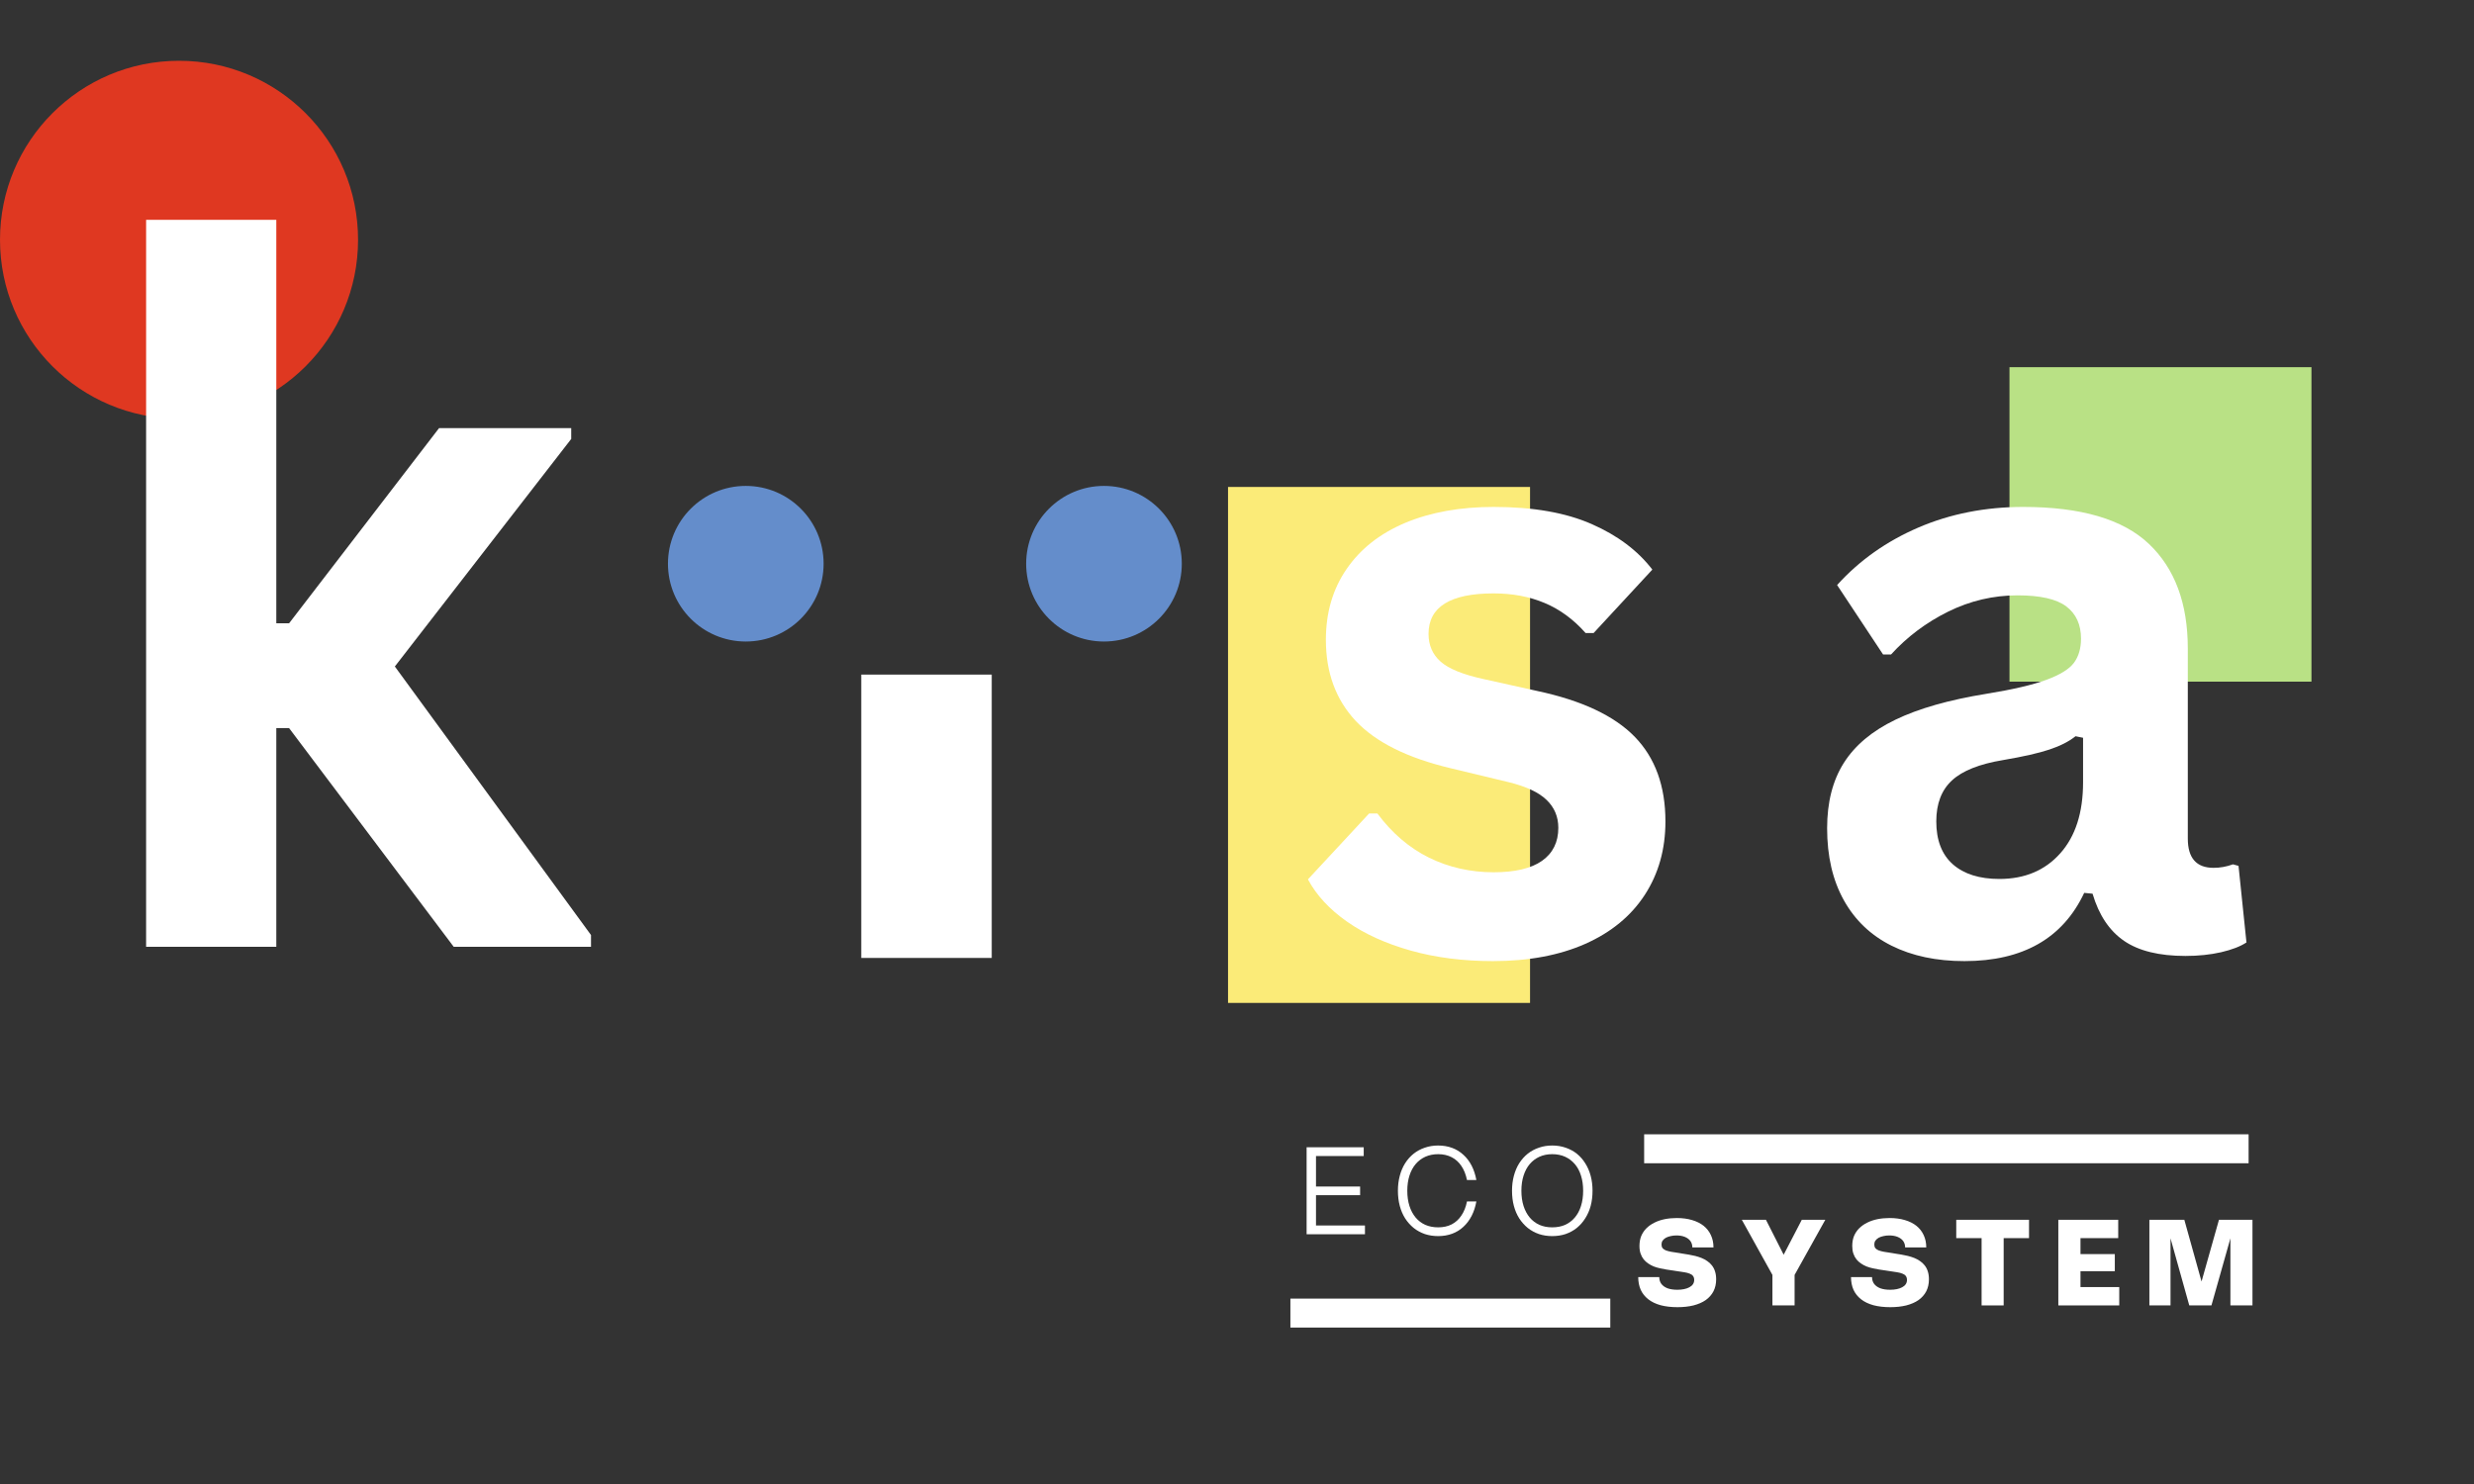
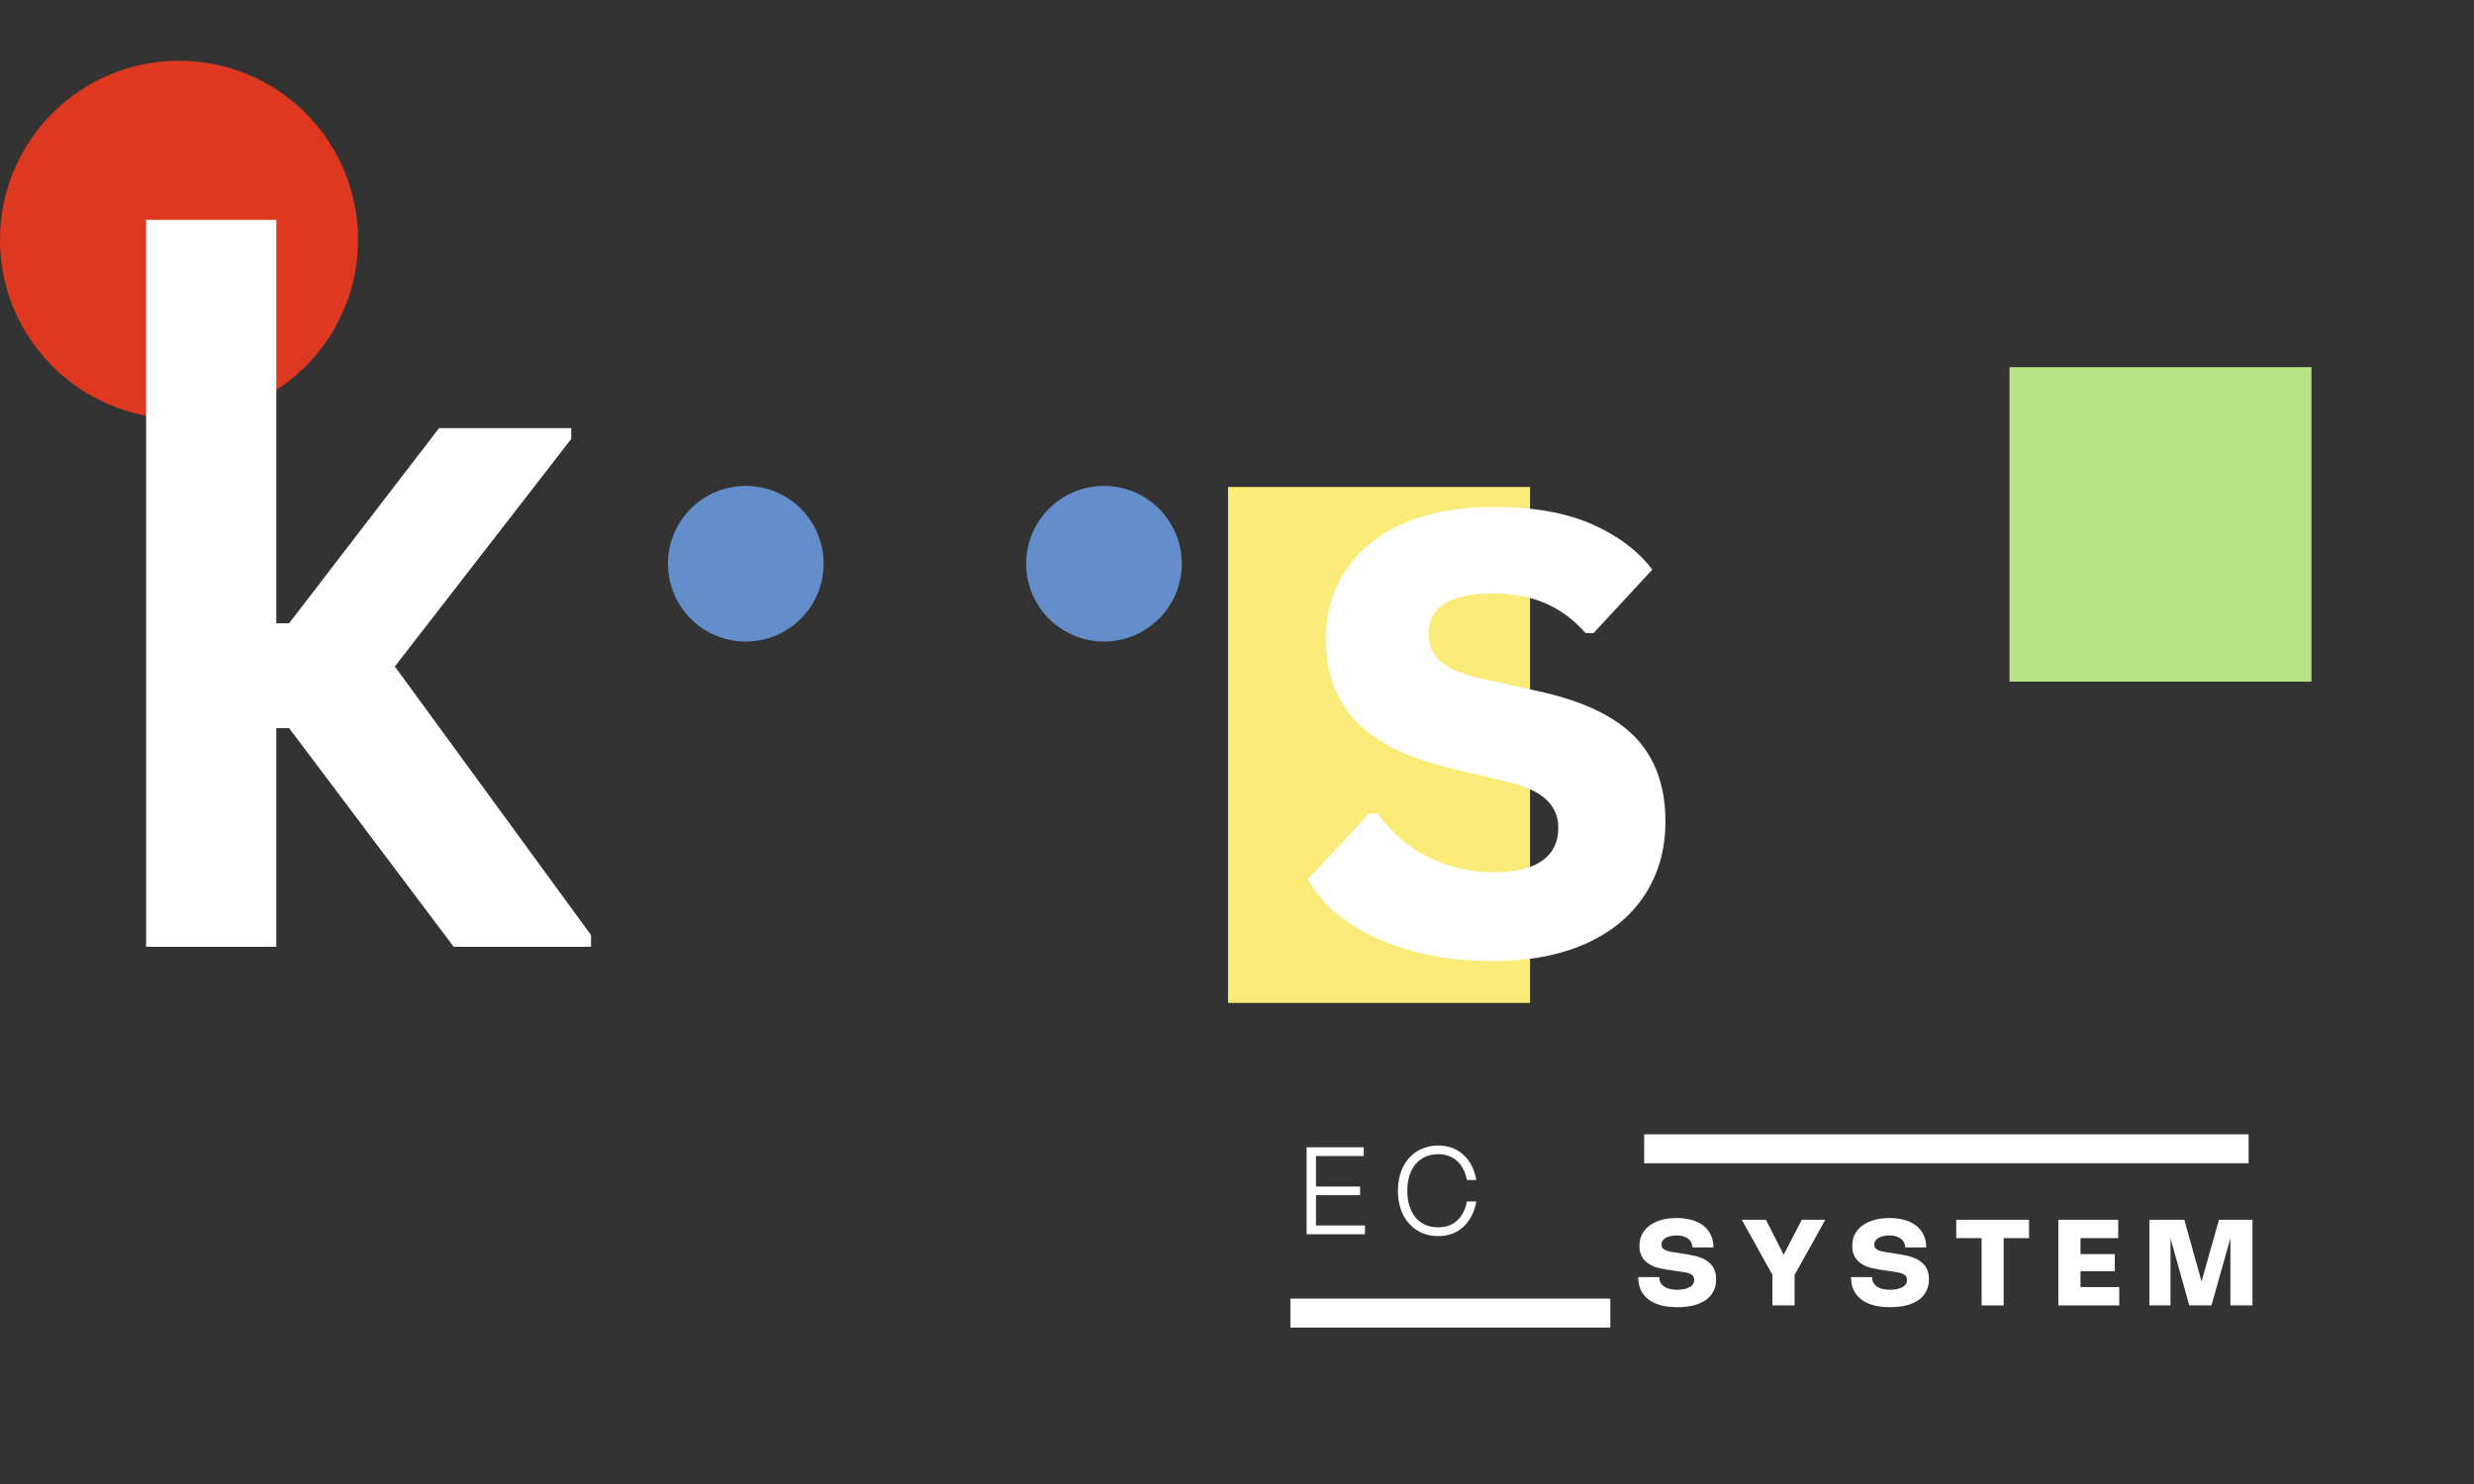
<svg xmlns="http://www.w3.org/2000/svg" width="500" zoomAndPan="magnify" viewBox="0 0 375 225" height="300" preserveAspectRatio="xMidYMid meet" version="1.0">
  <rect x="0" y="0" width="375" height="225" fill="#333333" stroke="none" />
  <defs>
    <g />
    <clipPath id="17baeb27ac">
      <path d="M 186.141 73.832 L 231.918 73.832 L 231.918 152.062 L 186.141 152.062 Z M 186.141 73.832 " clip-rule="nonzero" />
    </clipPath>
    <clipPath id="efc1515886">
      <path d="M 0 9.215 L 54.273 9.215 L 54.273 63.484 L 0 63.484 Z M 0 9.215 " clip-rule="nonzero" />
    </clipPath>
    <clipPath id="5339f8e7a3">
-       <path d="M 27.137 9.215 C 12.148 9.215 0 21.363 0 36.352 C 0 51.336 12.148 63.484 27.137 63.484 C 42.125 63.484 54.273 51.336 54.273 36.352 C 54.273 21.363 42.125 9.215 27.137 9.215 Z M 27.137 9.215 " clip-rule="nonzero" />
+       <path d="M 27.137 9.215 C 12.148 9.215 0 21.363 0 36.352 C 0 51.336 12.148 63.484 27.137 63.484 C 42.125 63.484 54.273 51.336 54.273 36.352 C 54.273 21.363 42.125 9.215 27.137 9.215 Z " clip-rule="nonzero" />
    </clipPath>
    <clipPath id="e777c754bb">
      <path d="M 304.59 55.668 L 350.363 55.668 L 350.363 103.352 L 304.59 103.352 Z M 304.59 55.668 " clip-rule="nonzero" />
    </clipPath>
    <clipPath id="f548cc9455">
      <path d="M 101.246 73.672 L 124.84 73.672 L 124.84 97.266 L 101.246 97.266 Z M 101.246 73.672 " clip-rule="nonzero" />
    </clipPath>
    <clipPath id="68b1a57079">
      <path d="M 113.043 73.672 C 106.527 73.672 101.246 78.953 101.246 85.469 C 101.246 91.984 106.527 97.266 113.043 97.266 C 119.559 97.266 124.84 91.984 124.84 85.469 C 124.84 78.953 119.559 73.672 113.043 73.672 Z M 113.043 73.672 " clip-rule="nonzero" />
    </clipPath>
    <clipPath id="29db43190c">
      <path d="M 155.543 73.672 L 179.133 73.672 L 179.133 97.266 L 155.543 97.266 Z M 155.543 73.672 " clip-rule="nonzero" />
    </clipPath>
    <clipPath id="445f1f4e30">
      <path d="M 167.336 73.672 C 160.824 73.672 155.543 78.953 155.543 85.469 C 155.543 91.984 160.824 97.266 167.336 97.266 C 173.852 97.266 179.133 91.984 179.133 85.469 C 179.133 78.953 173.852 73.672 167.336 73.672 Z M 167.336 73.672 " clip-rule="nonzero" />
    </clipPath>
    <clipPath id="eeb5b2ac54">
      <path d="M 195.594 196.895 L 244.086 196.895 L 244.086 201.277 L 195.594 201.277 Z M 195.594 196.895 " clip-rule="nonzero" />
    </clipPath>
    <clipPath id="133f76748b">
      <path d="M 249.215 171.98 L 340.836 171.98 L 340.836 176.367 L 249.215 176.367 Z M 249.215 171.98 " clip-rule="nonzero" />
    </clipPath>
    <clipPath id="c616f8af23">
      <path d="M 130.547 102.281 L 150.324 102.281 L 150.324 145.238 L 130.547 145.238 Z M 130.547 102.281 " clip-rule="nonzero" />
    </clipPath>
  </defs>
  <g clip-path="url(#17baeb27ac)">
    <path fill="#fbeb78" d="M 186.141 73.832 L 231.918 73.832 L 231.918 152.148 L 186.141 152.148 Z M 186.141 73.832 " fill-opacity="1" fill-rule="nonzero" />
  </g>
  <g clip-path="url(#efc1515886)">
    <g clip-path="url(#5339f8e7a3)">
      <path fill="#df3821" d="M 0 9.215 L 54.273 9.215 L 54.273 63.484 L 0 63.484 Z M 0 9.215 " fill-opacity="1" fill-rule="nonzero" />
    </g>
  </g>
  <g clip-path="url(#e777c754bb)">
    <path fill="#b9e185" d="M 304.59 55.668 L 350.363 55.668 L 350.363 103.41 L 304.59 103.41 Z M 304.59 55.668 " fill-opacity="1" fill-rule="nonzero" />
  </g>
  <g fill="#ffffff" fill-opacity="1">
    <g transform="translate(10.803, 143.55)">
      <g>
        <path d="M 11.344 0 L 11.344 -110.219 L 31.078 -110.219 L 31.078 -49.047 L 33.016 -49.047 L 55.75 -78.641 L 75.781 -78.641 L 75.781 -77 L 49.047 -42.5 L 78.781 -1.781 L 78.781 0 L 57.969 0 L 33.016 -33.156 L 31.078 -33.156 L 31.078 0 Z M 11.344 0 " />
      </g>
    </g>
  </g>
  <g clip-path="url(#f548cc9455)">
    <g clip-path="url(#68b1a57079)">
      <path fill="#648dcb" d="M 101.246 73.672 L 124.84 73.672 L 124.84 97.266 L 101.246 97.266 Z M 101.246 73.672 " fill-opacity="1" fill-rule="nonzero" />
    </g>
  </g>
  <g clip-path="url(#29db43190c)">
    <g clip-path="url(#445f1f4e30)">
      <path fill="#648dcb" d="M 155.543 73.672 L 179.133 73.672 L 179.133 97.266 L 155.543 97.266 Z M 155.543 73.672 " fill-opacity="1" fill-rule="nonzero" />
    </g>
  </g>
  <g clip-path="url(#eeb5b2ac54)">
    <path fill="#ffffff" d="M 195.594 196.895 L 244.082 196.895 L 244.082 201.277 L 195.594 201.277 Z M 195.594 196.895 " fill-opacity="1" fill-rule="nonzero" />
  </g>
  <g clip-path="url(#133f76748b)">
    <path fill="#ffffff" d="M 249.215 171.98 L 340.836 171.98 L 340.836 176.367 L 249.215 176.367 Z M 249.215 171.98 " fill-opacity="1" fill-rule="nonzero" />
  </g>
  <g fill="#ffffff" fill-opacity="1">
    <g transform="translate(197.161, 187.133)">
      <g>
        <path d="M 0.891 -13.188 L 9.547 -13.188 L 9.547 -11.859 L 2.312 -11.859 L 2.312 -7.234 L 9 -7.234 L 9 -5.922 L 2.312 -5.922 L 2.312 -1.328 L 9.734 -1.328 L 9.734 0 L 0.891 0 Z M 0.891 -13.188 " />
      </g>
    </g>
  </g>
  <g fill="#ffffff" fill-opacity="1">
    <g transform="translate(211.157, 187.133)">
      <g>
        <path d="M 2.156 -6.594 C 2.156 -5.738 2.266 -4.969 2.484 -4.281 C 2.703 -3.602 3.016 -3.02 3.422 -2.531 C 3.828 -2.051 4.316 -1.68 4.891 -1.422 C 5.473 -1.172 6.117 -1.047 6.828 -1.047 C 7.609 -1.047 8.297 -1.195 8.891 -1.5 C 9.484 -1.812 9.973 -2.258 10.359 -2.844 C 10.754 -3.426 11.035 -4.133 11.203 -4.969 L 12.625 -4.969 C 12.477 -4.156 12.238 -3.426 11.906 -2.781 C 11.57 -2.133 11.156 -1.582 10.656 -1.125 C 10.164 -0.664 9.598 -0.316 8.953 -0.078 C 8.305 0.16 7.598 0.281 6.828 0.281 C 6.109 0.281 5.438 0.176 4.812 -0.031 C 4.188 -0.25 3.625 -0.555 3.125 -0.953 C 2.625 -1.359 2.191 -1.844 1.828 -2.406 C 1.473 -2.969 1.203 -3.598 1.016 -4.297 C 0.828 -5.004 0.734 -5.77 0.734 -6.594 C 0.734 -7.406 0.828 -8.16 1.016 -8.859 C 1.203 -9.566 1.473 -10.203 1.828 -10.766 C 2.191 -11.336 2.625 -11.82 3.125 -12.219 C 3.625 -12.613 4.188 -12.914 4.812 -13.125 C 5.438 -13.344 6.109 -13.453 6.828 -13.453 C 7.598 -13.453 8.305 -13.332 8.953 -13.094 C 9.598 -12.852 10.164 -12.504 10.656 -12.047 C 11.156 -11.598 11.57 -11.051 11.906 -10.406 C 12.238 -9.758 12.477 -9.031 12.625 -8.219 L 11.203 -8.219 C 11.035 -9.051 10.754 -9.758 10.359 -10.344 C 9.973 -10.926 9.484 -11.367 8.891 -11.672 C 8.297 -11.984 7.609 -12.141 6.828 -12.141 C 6.117 -12.141 5.473 -12.008 4.891 -11.75 C 4.316 -11.488 3.828 -11.117 3.422 -10.641 C 3.016 -10.16 2.703 -9.578 2.484 -8.891 C 2.266 -8.211 2.156 -7.445 2.156 -6.594 Z M 2.156 -6.594 " />
      </g>
    </g>
  </g>
  <g fill="#ffffff" fill-opacity="1">
    <g transform="translate(228.452, 187.133)">
      <g>
-         <path d="M 0.734 -6.594 C 0.734 -7.406 0.828 -8.16 1.016 -8.859 C 1.203 -9.566 1.473 -10.203 1.828 -10.766 C 2.191 -11.336 2.625 -11.82 3.125 -12.219 C 3.625 -12.613 4.188 -12.914 4.812 -13.125 C 5.438 -13.344 6.109 -13.453 6.828 -13.453 C 7.555 -13.453 8.234 -13.344 8.859 -13.125 C 9.484 -12.914 10.047 -12.613 10.547 -12.219 C 11.047 -11.82 11.473 -11.336 11.828 -10.766 C 12.191 -10.203 12.469 -9.566 12.656 -8.859 C 12.844 -8.16 12.938 -7.406 12.938 -6.594 C 12.938 -5.77 12.844 -5.004 12.656 -4.297 C 12.469 -3.598 12.191 -2.969 11.828 -2.406 C 11.473 -1.844 11.047 -1.359 10.547 -0.953 C 10.047 -0.555 9.484 -0.25 8.859 -0.031 C 8.234 0.176 7.555 0.281 6.828 0.281 C 6.109 0.281 5.438 0.176 4.812 -0.031 C 4.188 -0.25 3.625 -0.555 3.125 -0.953 C 2.625 -1.359 2.191 -1.844 1.828 -2.406 C 1.473 -2.969 1.203 -3.598 1.016 -4.297 C 0.828 -5.004 0.734 -5.77 0.734 -6.594 Z M 2.156 -6.594 C 2.156 -5.738 2.266 -4.969 2.484 -4.281 C 2.703 -3.602 3.016 -3.02 3.422 -2.531 C 3.828 -2.051 4.316 -1.68 4.891 -1.422 C 5.461 -1.172 6.109 -1.047 6.828 -1.047 C 7.555 -1.047 8.207 -1.172 8.781 -1.422 C 9.352 -1.68 9.844 -2.051 10.25 -2.531 C 10.664 -3.02 10.977 -3.602 11.188 -4.281 C 11.406 -4.969 11.516 -5.738 11.516 -6.594 C 11.516 -7.445 11.406 -8.211 11.188 -8.891 C 10.977 -9.578 10.664 -10.16 10.25 -10.641 C 9.844 -11.117 9.352 -11.488 8.781 -11.75 C 8.207 -12.008 7.555 -12.141 6.828 -12.141 C 6.109 -12.141 5.461 -12.008 4.891 -11.75 C 4.316 -11.488 3.828 -11.117 3.422 -10.641 C 3.016 -10.16 2.703 -9.578 2.484 -8.891 C 2.266 -8.211 2.156 -7.445 2.156 -6.594 Z M 2.156 -6.594 " />
-       </g>
+         </g>
    </g>
  </g>
  <g fill="#ffffff" fill-opacity="1">
    <g transform="translate(248.066, 197.924)">
      <g>
        <path d="M 6.094 -13.25 C 6.957 -13.25 7.734 -13.145 8.422 -12.938 C 9.109 -12.738 9.691 -12.445 10.172 -12.062 C 10.648 -11.676 11.016 -11.207 11.266 -10.656 C 11.523 -10.113 11.656 -9.492 11.656 -8.797 L 8.453 -8.797 C 8.453 -9.172 8.352 -9.492 8.156 -9.766 C 7.957 -10.035 7.676 -10.242 7.312 -10.391 C 6.957 -10.535 6.535 -10.609 6.047 -10.609 C 5.742 -10.609 5.457 -10.578 5.188 -10.516 C 4.914 -10.461 4.672 -10.379 4.453 -10.266 C 4.242 -10.148 4.078 -10.004 3.953 -9.828 C 3.836 -9.66 3.781 -9.469 3.781 -9.25 C 3.781 -9.02 3.832 -8.832 3.938 -8.688 C 4.051 -8.551 4.219 -8.438 4.438 -8.344 C 4.664 -8.258 4.945 -8.188 5.281 -8.125 C 5.625 -8.062 6.023 -8 6.484 -7.938 L 6.938 -7.859 C 7.25 -7.816 7.57 -7.766 7.906 -7.703 C 8.238 -7.648 8.566 -7.582 8.891 -7.5 C 9.223 -7.414 9.547 -7.312 9.859 -7.188 C 10.172 -7.062 10.457 -6.906 10.719 -6.719 C 10.988 -6.539 11.223 -6.32 11.422 -6.062 C 11.629 -5.801 11.785 -5.5 11.891 -5.156 C 12.004 -4.812 12.062 -4.414 12.062 -3.969 C 12.062 -3.281 11.926 -2.672 11.656 -2.141 C 11.383 -1.617 10.992 -1.176 10.484 -0.812 C 9.973 -0.457 9.352 -0.188 8.625 0 C 7.906 0.176 7.098 0.266 6.203 0.266 C 5.234 0.266 4.379 0.164 3.641 -0.031 C 2.898 -0.238 2.273 -0.539 1.766 -0.938 C 1.266 -1.332 0.883 -1.812 0.625 -2.375 C 0.375 -2.945 0.25 -3.586 0.25 -4.297 L 3.438 -4.297 C 3.438 -3.891 3.547 -3.539 3.766 -3.25 C 3.984 -2.969 4.297 -2.75 4.703 -2.594 C 5.117 -2.445 5.613 -2.375 6.188 -2.375 C 6.551 -2.375 6.883 -2.406 7.188 -2.469 C 7.5 -2.531 7.77 -2.625 8 -2.75 C 8.238 -2.875 8.422 -3.031 8.547 -3.219 C 8.672 -3.406 8.734 -3.617 8.734 -3.859 C 8.734 -4.109 8.676 -4.305 8.562 -4.453 C 8.457 -4.609 8.289 -4.727 8.062 -4.812 C 7.844 -4.906 7.566 -4.977 7.234 -5.031 C 6.898 -5.094 6.52 -5.148 6.094 -5.203 L 5.484 -5.297 C 5.18 -5.336 4.863 -5.383 4.531 -5.438 C 4.207 -5.488 3.883 -5.551 3.562 -5.625 C 3.238 -5.695 2.922 -5.789 2.609 -5.906 C 2.305 -6.031 2.023 -6.18 1.766 -6.359 C 1.504 -6.535 1.273 -6.742 1.078 -6.984 C 0.879 -7.234 0.723 -7.523 0.609 -7.859 C 0.492 -8.191 0.438 -8.578 0.438 -9.016 C 0.438 -9.566 0.523 -10.066 0.703 -10.516 C 0.891 -10.961 1.148 -11.352 1.484 -11.688 C 1.828 -12.031 2.234 -12.316 2.703 -12.547 C 3.172 -12.785 3.691 -12.961 4.266 -13.078 C 4.836 -13.191 5.445 -13.25 6.094 -13.25 Z M 6.094 -13.25 " />
      </g>
    </g>
  </g>
  <g fill="#ffffff" fill-opacity="1">
    <g transform="translate(264.127, 197.924)">
      <g>
        <path d="M 8.984 -12.984 L 12.547 -12.984 L 7.891 -4.625 L 7.891 0 L 4.531 0 L 4.531 -4.625 L -0.109 -12.984 L 3.547 -12.984 L 6.234 -7.688 Z M 8.984 -12.984 " />
      </g>
    </g>
  </g>
  <g fill="#ffffff" fill-opacity="1">
    <g transform="translate(280.319, 197.924)">
      <g>
        <path d="M 6.094 -13.25 C 6.957 -13.25 7.734 -13.145 8.422 -12.938 C 9.109 -12.738 9.691 -12.445 10.172 -12.062 C 10.648 -11.676 11.016 -11.207 11.266 -10.656 C 11.523 -10.113 11.656 -9.492 11.656 -8.797 L 8.453 -8.797 C 8.453 -9.172 8.352 -9.492 8.156 -9.766 C 7.957 -10.035 7.676 -10.242 7.312 -10.391 C 6.957 -10.535 6.535 -10.609 6.047 -10.609 C 5.742 -10.609 5.457 -10.578 5.188 -10.516 C 4.914 -10.461 4.672 -10.379 4.453 -10.266 C 4.242 -10.148 4.078 -10.004 3.953 -9.828 C 3.836 -9.66 3.781 -9.469 3.781 -9.25 C 3.781 -9.02 3.832 -8.832 3.938 -8.688 C 4.051 -8.551 4.219 -8.438 4.438 -8.344 C 4.664 -8.258 4.945 -8.188 5.281 -8.125 C 5.625 -8.062 6.023 -8 6.484 -7.938 L 6.938 -7.859 C 7.25 -7.816 7.57 -7.766 7.906 -7.703 C 8.238 -7.648 8.566 -7.582 8.891 -7.5 C 9.223 -7.414 9.547 -7.312 9.859 -7.188 C 10.172 -7.062 10.457 -6.906 10.719 -6.719 C 10.988 -6.539 11.223 -6.32 11.422 -6.062 C 11.629 -5.801 11.785 -5.5 11.891 -5.156 C 12.004 -4.812 12.062 -4.414 12.062 -3.969 C 12.062 -3.281 11.926 -2.672 11.656 -2.141 C 11.383 -1.617 10.992 -1.176 10.484 -0.812 C 9.973 -0.457 9.352 -0.188 8.625 0 C 7.906 0.176 7.098 0.266 6.203 0.266 C 5.234 0.266 4.379 0.164 3.641 -0.031 C 2.898 -0.238 2.273 -0.539 1.766 -0.938 C 1.266 -1.332 0.883 -1.812 0.625 -2.375 C 0.375 -2.945 0.25 -3.586 0.25 -4.297 L 3.438 -4.297 C 3.438 -3.891 3.547 -3.539 3.766 -3.25 C 3.984 -2.969 4.297 -2.75 4.703 -2.594 C 5.117 -2.445 5.613 -2.375 6.188 -2.375 C 6.551 -2.375 6.883 -2.406 7.188 -2.469 C 7.5 -2.531 7.77 -2.625 8 -2.75 C 8.238 -2.875 8.422 -3.031 8.547 -3.219 C 8.672 -3.406 8.734 -3.617 8.734 -3.859 C 8.734 -4.109 8.676 -4.305 8.562 -4.453 C 8.457 -4.609 8.289 -4.727 8.062 -4.812 C 7.844 -4.906 7.566 -4.977 7.234 -5.031 C 6.898 -5.094 6.52 -5.148 6.094 -5.203 L 5.484 -5.297 C 5.18 -5.336 4.863 -5.383 4.531 -5.438 C 4.207 -5.488 3.883 -5.551 3.562 -5.625 C 3.238 -5.695 2.922 -5.789 2.609 -5.906 C 2.305 -6.031 2.023 -6.18 1.766 -6.359 C 1.504 -6.535 1.273 -6.742 1.078 -6.984 C 0.879 -7.234 0.723 -7.523 0.609 -7.859 C 0.492 -8.191 0.438 -8.578 0.438 -9.016 C 0.438 -9.566 0.523 -10.066 0.703 -10.516 C 0.891 -10.961 1.148 -11.352 1.484 -11.688 C 1.828 -12.031 2.234 -12.316 2.703 -12.547 C 3.172 -12.785 3.691 -12.961 4.266 -13.078 C 4.836 -13.191 5.445 -13.25 6.094 -13.25 Z M 6.094 -13.25 " />
      </g>
    </g>
  </g>
  <g fill="#ffffff" fill-opacity="1">
    <g transform="translate(296.38, 197.924)">
      <g>
        <path d="M 11.172 -12.984 L 11.172 -10.203 L 7.328 -10.203 L 7.328 0 L 3.984 0 L 3.984 -10.203 L 0.141 -10.203 L 0.141 -12.984 Z M 11.172 -12.984 " />
      </g>
    </g>
  </g>
  <g fill="#ffffff" fill-opacity="1">
    <g transform="translate(311.447, 197.924)">
      <g>
        <path d="M 0.547 -12.984 L 9.625 -12.984 L 9.625 -10.203 L 3.906 -10.203 L 3.906 -7.781 L 9.109 -7.781 L 9.109 -5.188 L 3.906 -5.188 L 3.906 -2.781 L 9.781 -2.781 L 9.781 0 L 0.547 0 Z M 0.547 -12.984 " />
      </g>
    </g>
  </g>
  <g fill="#ffffff" fill-opacity="1">
    <g transform="translate(325.249, 197.924)">
      <g>
        <path d="M 11.094 -12.984 L 16.172 -12.984 L 16.172 0 L 12.828 0 L 12.828 -10.172 L 9.953 0 L 6.594 0 L 3.75 -10.172 L 3.75 0 L 0.547 0 L 0.547 -12.984 L 5.844 -12.984 L 8.453 -3.625 Z M 11.094 -12.984 " />
      </g>
    </g>
  </g>
  <g clip-path="url(#c616f8af23)">
-     <path fill="#ffffff" d="M 130.547 102.281 L 150.324 102.281 L 150.324 145.238 L 130.547 145.238 Z M 130.547 102.281 " fill-opacity="1" fill-rule="nonzero" />
-   </g>
+     </g>
  <g fill="#ffffff" fill-opacity="1">
    <g transform="translate(195.252, 144.453)">
      <g>
        <path d="M 31.031 1.266 C 26.5 1.266 22.348 0.734 18.578 -0.328 C 14.805 -1.391 11.586 -2.852 8.922 -4.719 C 6.266 -6.582 4.289 -8.719 3 -11.125 L 12.266 -21.109 L 13.531 -21.109 C 15.738 -18.141 18.344 -15.91 21.344 -14.422 C 24.352 -12.941 27.625 -12.203 31.156 -12.203 C 34.395 -12.203 36.836 -12.781 38.484 -13.938 C 40.129 -15.102 40.953 -16.77 40.953 -18.938 C 40.953 -20.625 40.359 -22.035 39.172 -23.172 C 37.992 -24.316 36.082 -25.211 33.438 -25.859 L 24.656 -27.969 C 18.082 -29.531 13.281 -31.922 10.25 -35.141 C 7.227 -38.367 5.719 -42.473 5.719 -47.453 C 5.719 -51.578 6.77 -55.16 8.875 -58.203 C 10.977 -61.254 13.941 -63.582 17.766 -65.188 C 21.598 -66.789 26.062 -67.594 31.156 -67.594 C 37.125 -67.594 42.07 -66.727 46 -65 C 49.926 -63.281 52.992 -60.977 55.203 -58.094 L 46.297 -48.469 L 45.094 -48.469 C 43.25 -50.551 41.176 -52.07 38.875 -53.031 C 36.57 -54 34 -54.484 31.156 -54.484 C 24.57 -54.484 21.281 -52.438 21.281 -48.344 C 21.281 -46.625 21.891 -45.223 23.109 -44.141 C 24.336 -43.055 26.5 -42.176 29.594 -41.5 L 37.766 -39.688 C 44.504 -38.25 49.426 -35.938 52.531 -32.75 C 55.633 -29.562 57.188 -25.281 57.188 -19.906 C 57.188 -15.695 56.145 -11.988 54.062 -8.781 C 51.977 -5.57 48.969 -3.094 45.031 -1.344 C 41.102 0.395 36.438 1.266 31.031 1.266 Z M 31.031 1.266 " />
      </g>
    </g>
  </g>
  <g fill="#ffffff" fill-opacity="1">
    <g transform="translate(249.632, 144.453)">
      <g />
    </g>
  </g>
  <g fill="#ffffff" fill-opacity="1">
    <g transform="translate(271.901, 144.453)">
      <g>
-         <path d="M 25.859 1.266 C 21.609 1.266 17.922 0.484 14.797 -1.078 C 11.672 -2.641 9.266 -4.938 7.578 -7.969 C 5.891 -11 5.047 -14.633 5.047 -18.875 C 5.047 -22.812 5.891 -26.113 7.578 -28.781 C 9.266 -31.445 11.867 -33.629 15.391 -35.328 C 18.922 -37.035 23.531 -38.348 29.219 -39.266 C 33.188 -39.91 36.203 -40.613 38.266 -41.375 C 40.336 -42.133 41.734 -42.992 42.453 -43.953 C 43.172 -44.922 43.531 -46.145 43.531 -47.625 C 43.531 -49.75 42.789 -51.375 41.312 -52.5 C 39.832 -53.625 37.367 -54.188 33.922 -54.188 C 30.234 -54.188 26.723 -53.363 23.391 -51.719 C 20.066 -50.07 17.18 -47.906 14.734 -45.219 L 13.531 -45.219 L 6.562 -55.75 C 9.926 -59.477 14.031 -62.383 18.875 -64.469 C 23.727 -66.551 29.023 -67.594 34.766 -67.594 C 43.535 -67.594 49.883 -65.727 53.812 -62 C 57.75 -58.27 59.719 -52.977 59.719 -46.125 L 59.719 -17.312 C 59.719 -14.352 61.02 -12.875 63.625 -12.875 C 64.625 -12.875 65.602 -13.051 66.562 -13.406 L 67.406 -13.172 L 68.609 -1.562 C 67.691 -0.957 66.41 -0.461 64.766 -0.078 C 63.117 0.297 61.316 0.484 59.359 0.484 C 55.391 0.484 52.289 -0.273 50.062 -1.797 C 47.832 -3.328 46.238 -5.711 45.281 -8.953 L 44.016 -9.078 C 40.766 -2.18 34.711 1.266 25.859 1.266 Z M 31.156 -11.188 C 35 -11.188 38.07 -12.477 40.375 -15.062 C 42.688 -17.645 43.844 -21.242 43.844 -25.859 L 43.844 -32.594 L 42.703 -32.828 C 41.691 -32.023 40.375 -31.352 38.75 -30.812 C 37.133 -30.27 34.801 -29.738 31.75 -29.219 C 28.145 -28.625 25.551 -27.594 23.969 -26.125 C 22.383 -24.664 21.594 -22.594 21.594 -19.906 C 21.594 -17.062 22.43 -14.895 24.109 -13.406 C 25.797 -11.926 28.145 -11.188 31.156 -11.188 Z M 31.156 -11.188 " />
-       </g>
+         </g>
    </g>
  </g>
</svg>